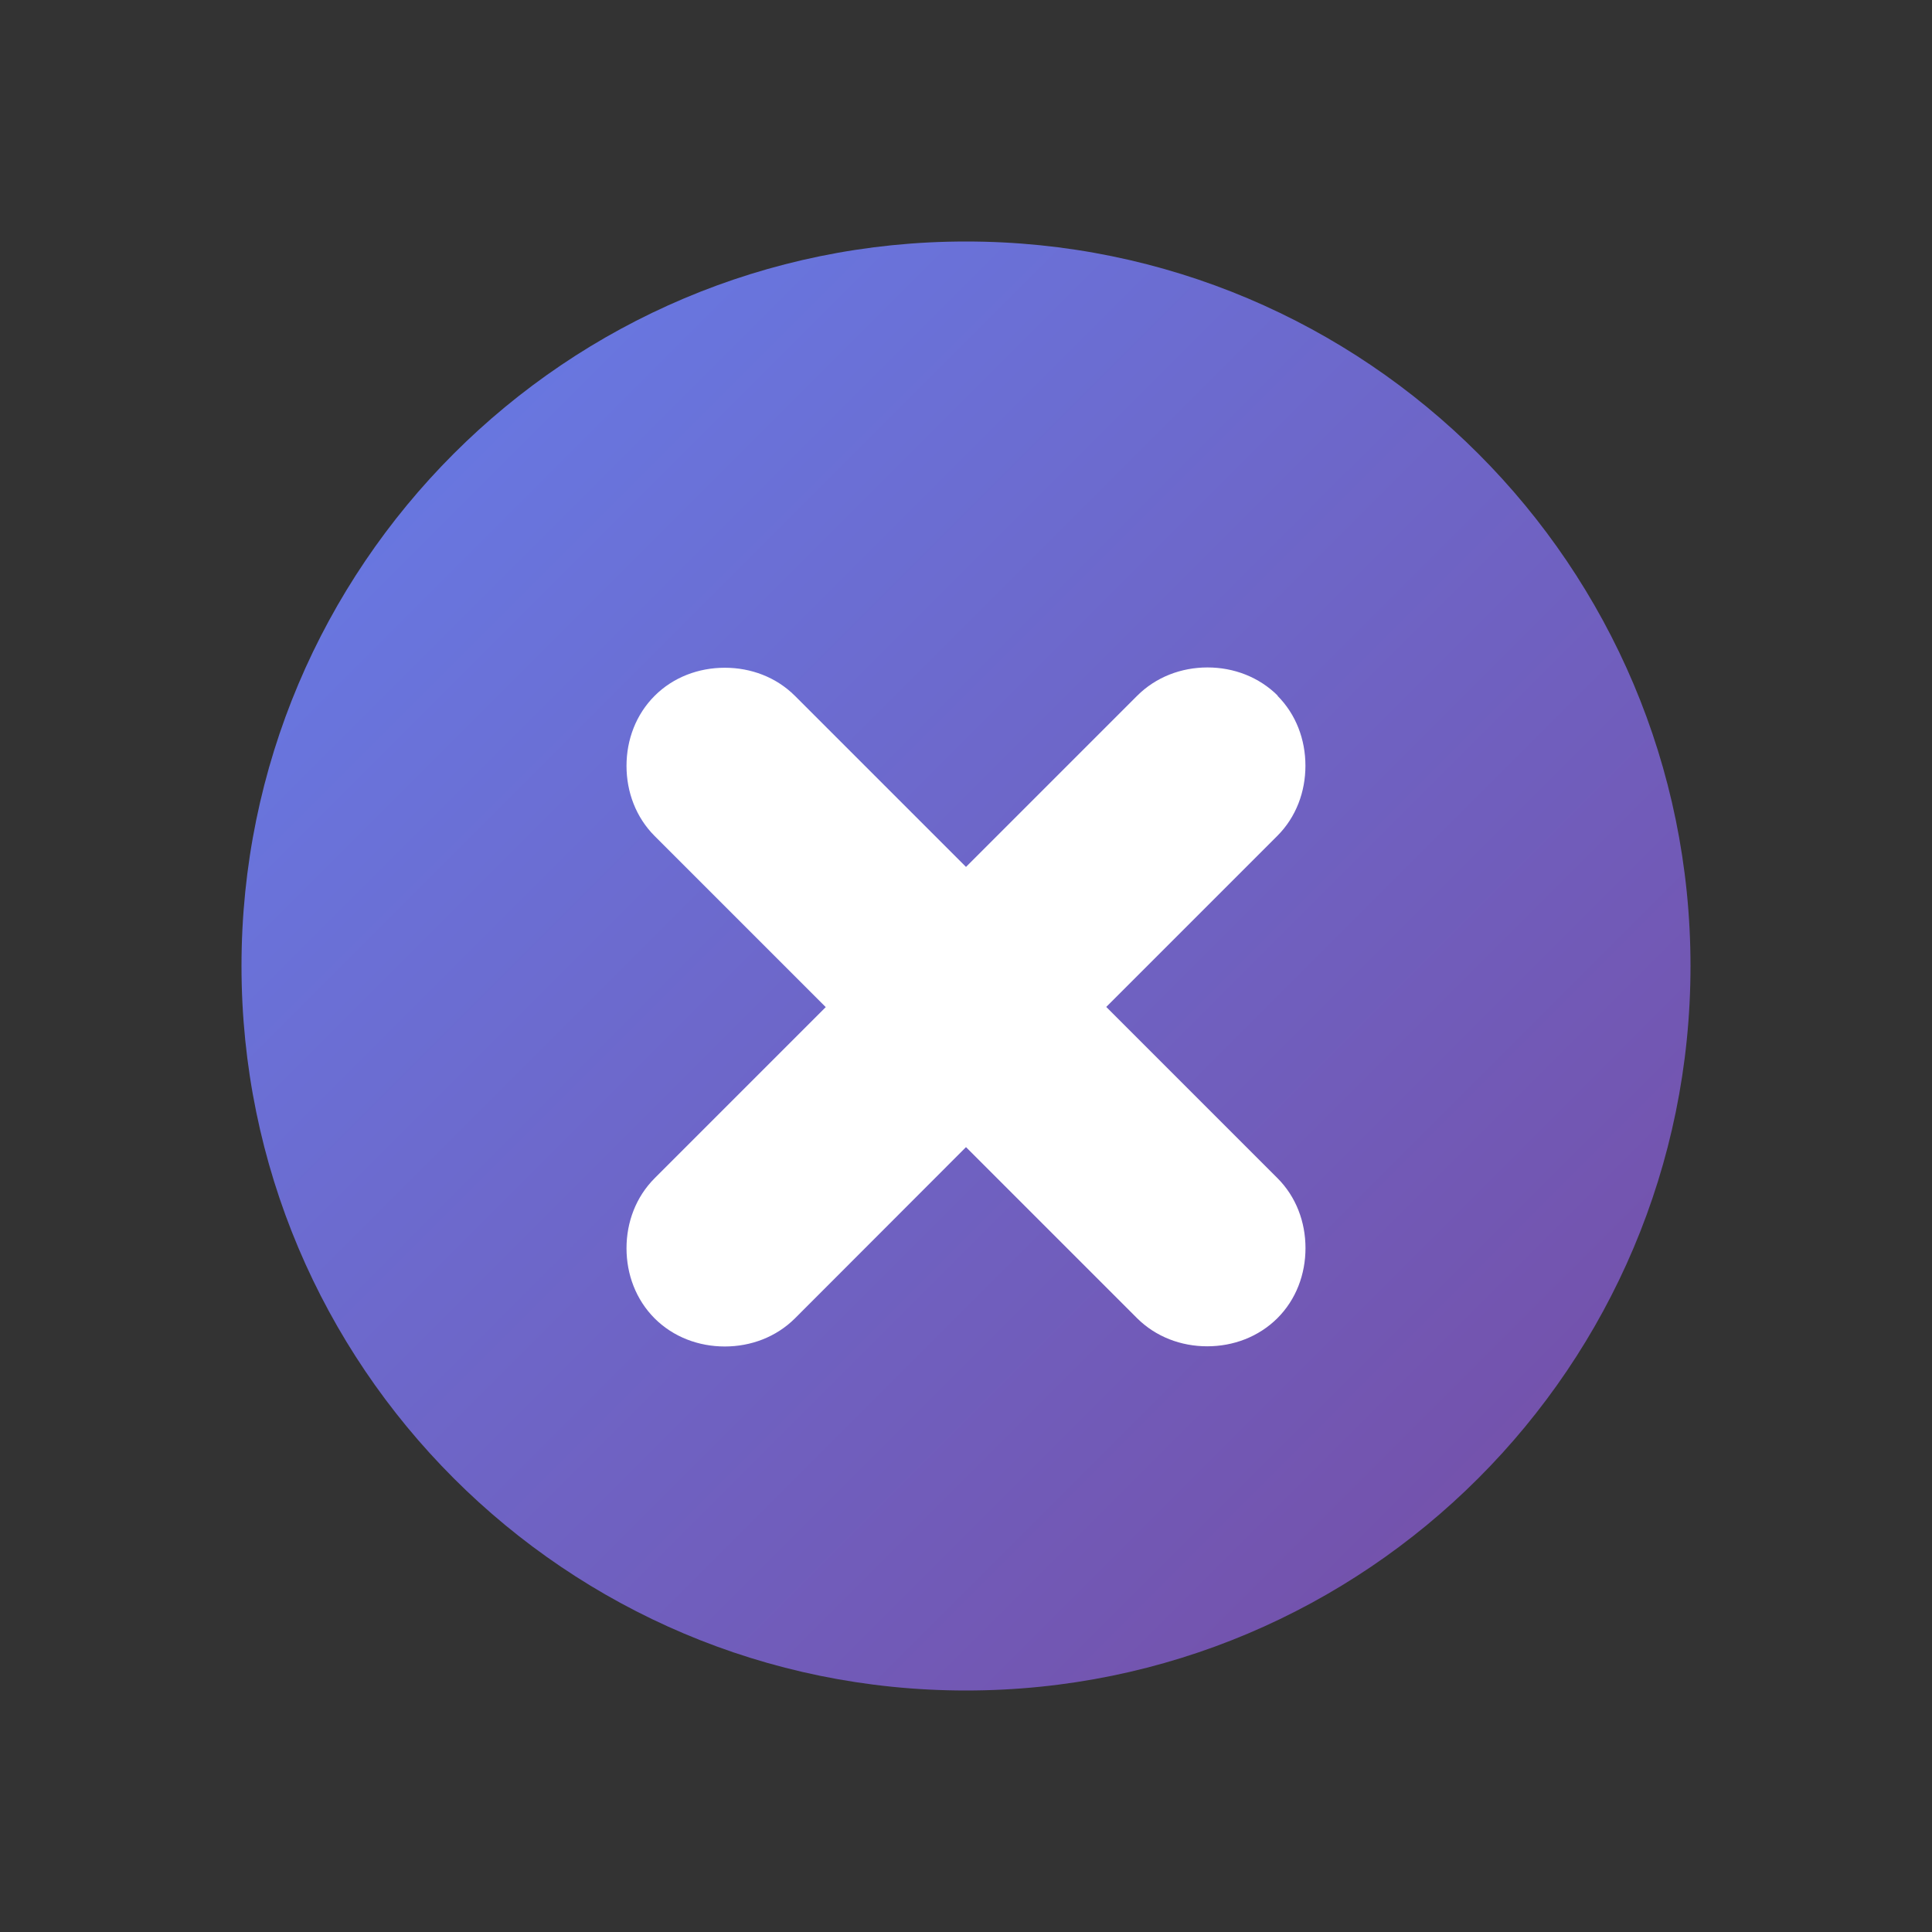
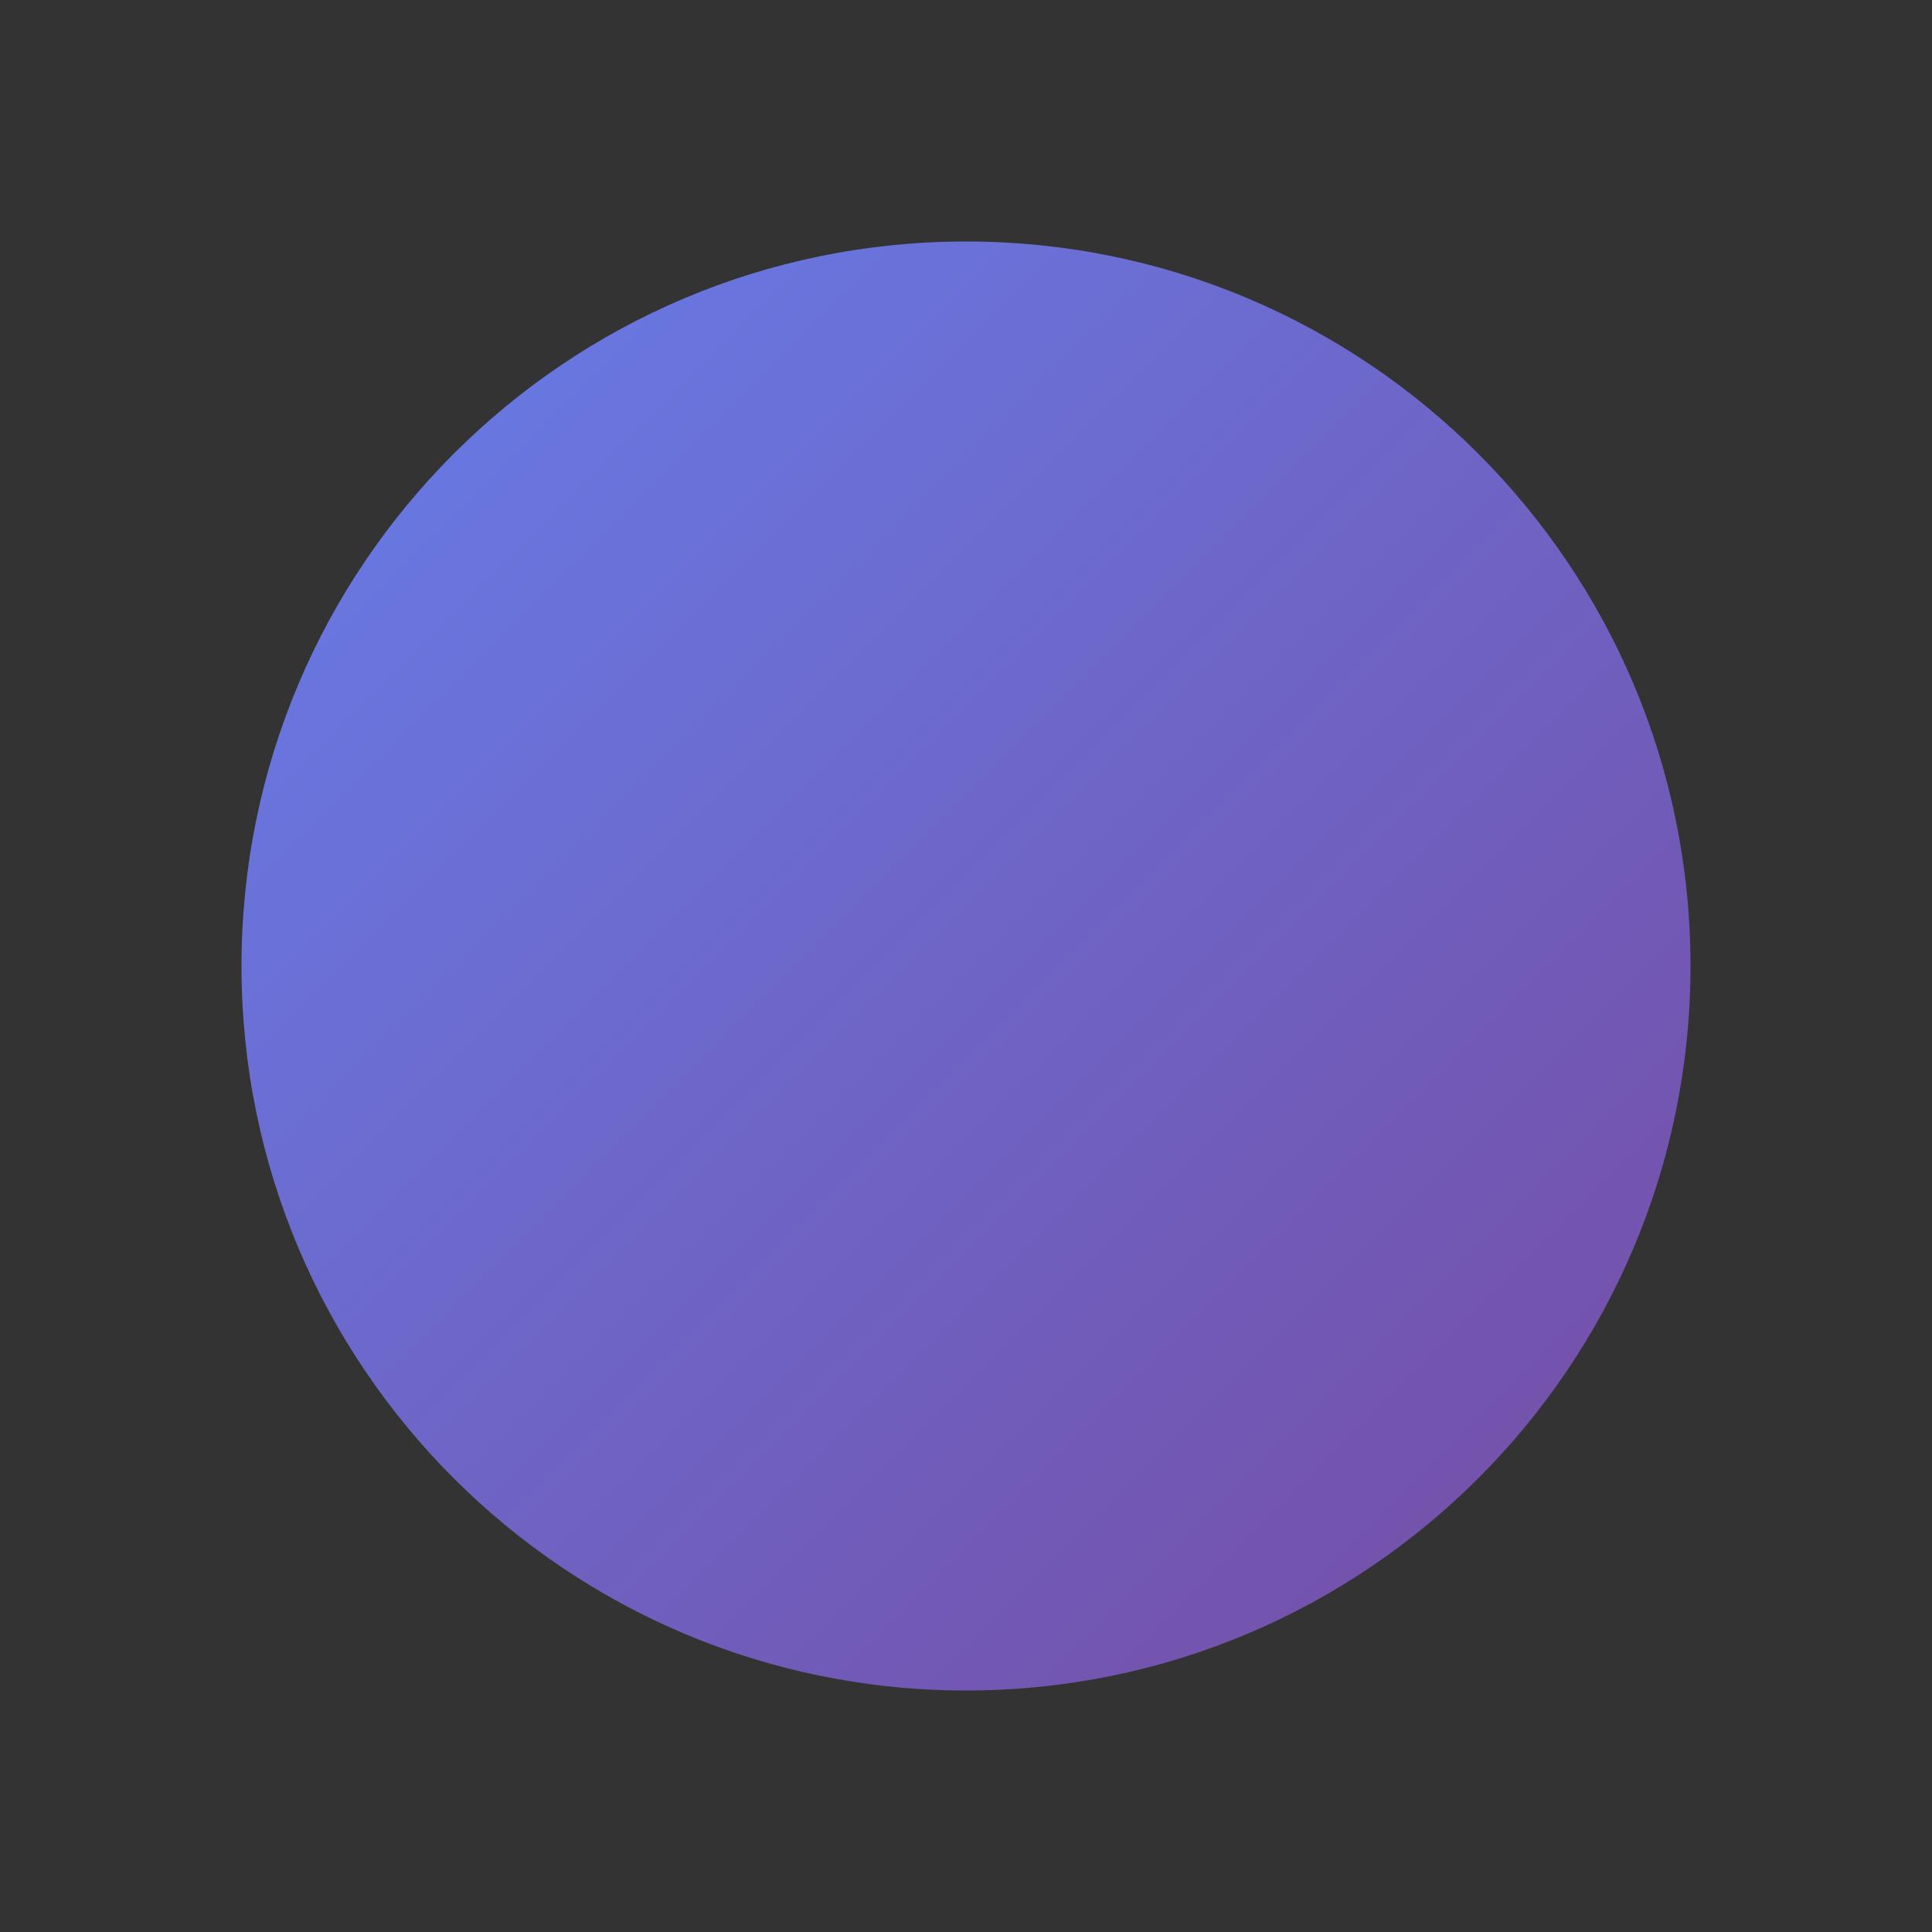
<svg xmlns="http://www.w3.org/2000/svg" width="32" height="32" viewBox="0 0 32 32" fill="none">
  <rect x="0" y="0" width="32" height="32" fill="#333333" stroke="none" />
  <path d="M16 28C22.627 28 28 22.627 28 16C28 9.373 22.627 4 16 4C9.373 4 4 9.373 4 16C4 22.627 9.373 28 16 28Z" fill="url(#paint0_linear_1_2)" />
-   <path d="M21.166 11.525C20.853 11.212 20.433 11.055 20 11.055C19.567 11.055 19.147 11.212 18.834 11.525L16 14.359L13.166 11.525C12.855 11.215 12.437 11.06 12.005 11.06C11.572 11.06 11.153 11.215 10.843 11.525C10.533 11.835 10.377 12.253 10.377 12.685C10.377 13.118 10.533 13.537 10.843 13.847L13.677 16.681L10.843 19.515C10.533 19.825 10.377 20.243 10.377 20.675C10.377 21.108 10.533 21.526 10.843 21.837C11.153 22.146 11.572 22.302 12.005 22.302C12.437 22.302 12.855 22.146 13.166 21.837L16 19L18.834 21.834C19.145 22.143 19.563 22.299 19.995 22.299C20.428 22.299 20.846 22.143 21.157 21.834C21.468 21.524 21.623 21.105 21.623 20.673C21.623 20.24 21.468 19.822 21.157 19.512L18.323 16.678L21.157 13.844C21.467 13.534 21.622 13.115 21.622 12.683C21.622 12.25 21.467 11.832 21.157 11.522L21.166 11.525Z" fill="white" />
  <defs>
    <linearGradient id="paint0_linear_1_2" x1="4" y1="4" x2="28" y2="28" gradientUnits="userSpaceOnUse">
      <stop stop-color="#667EEA" />
      <stop offset="1" stop-color="#764BA2" />
    </linearGradient>
  </defs>
</svg>